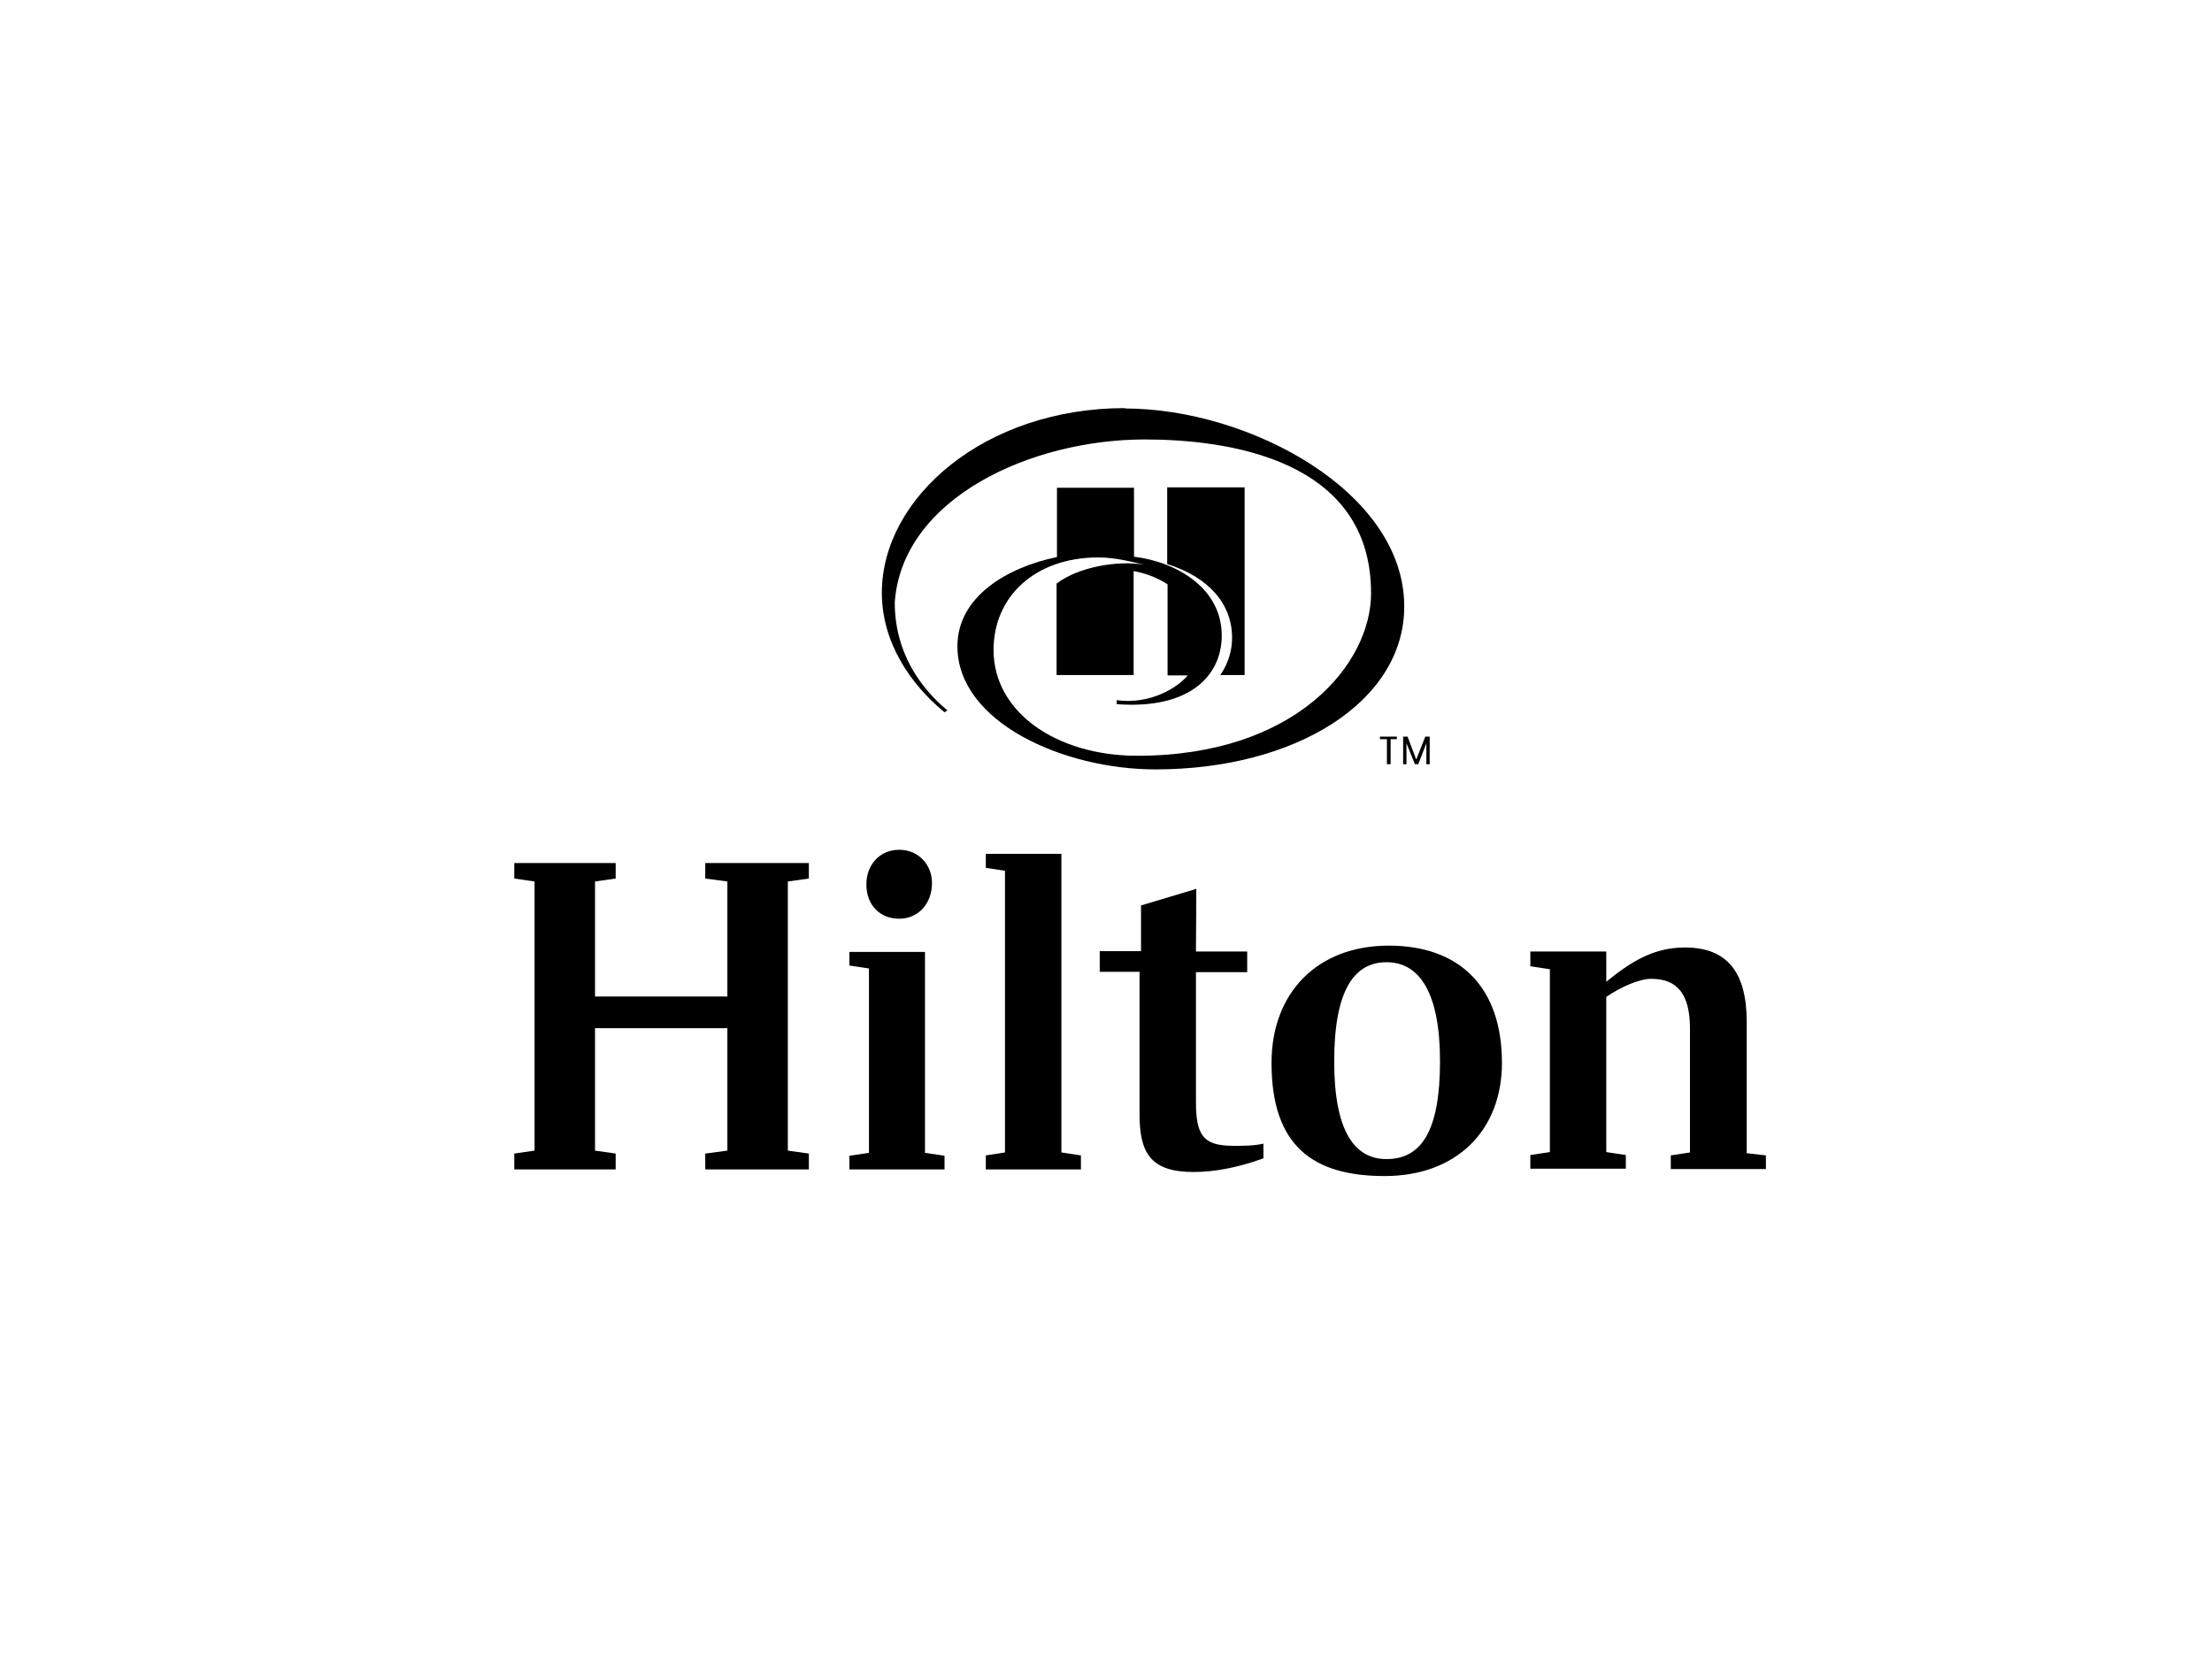
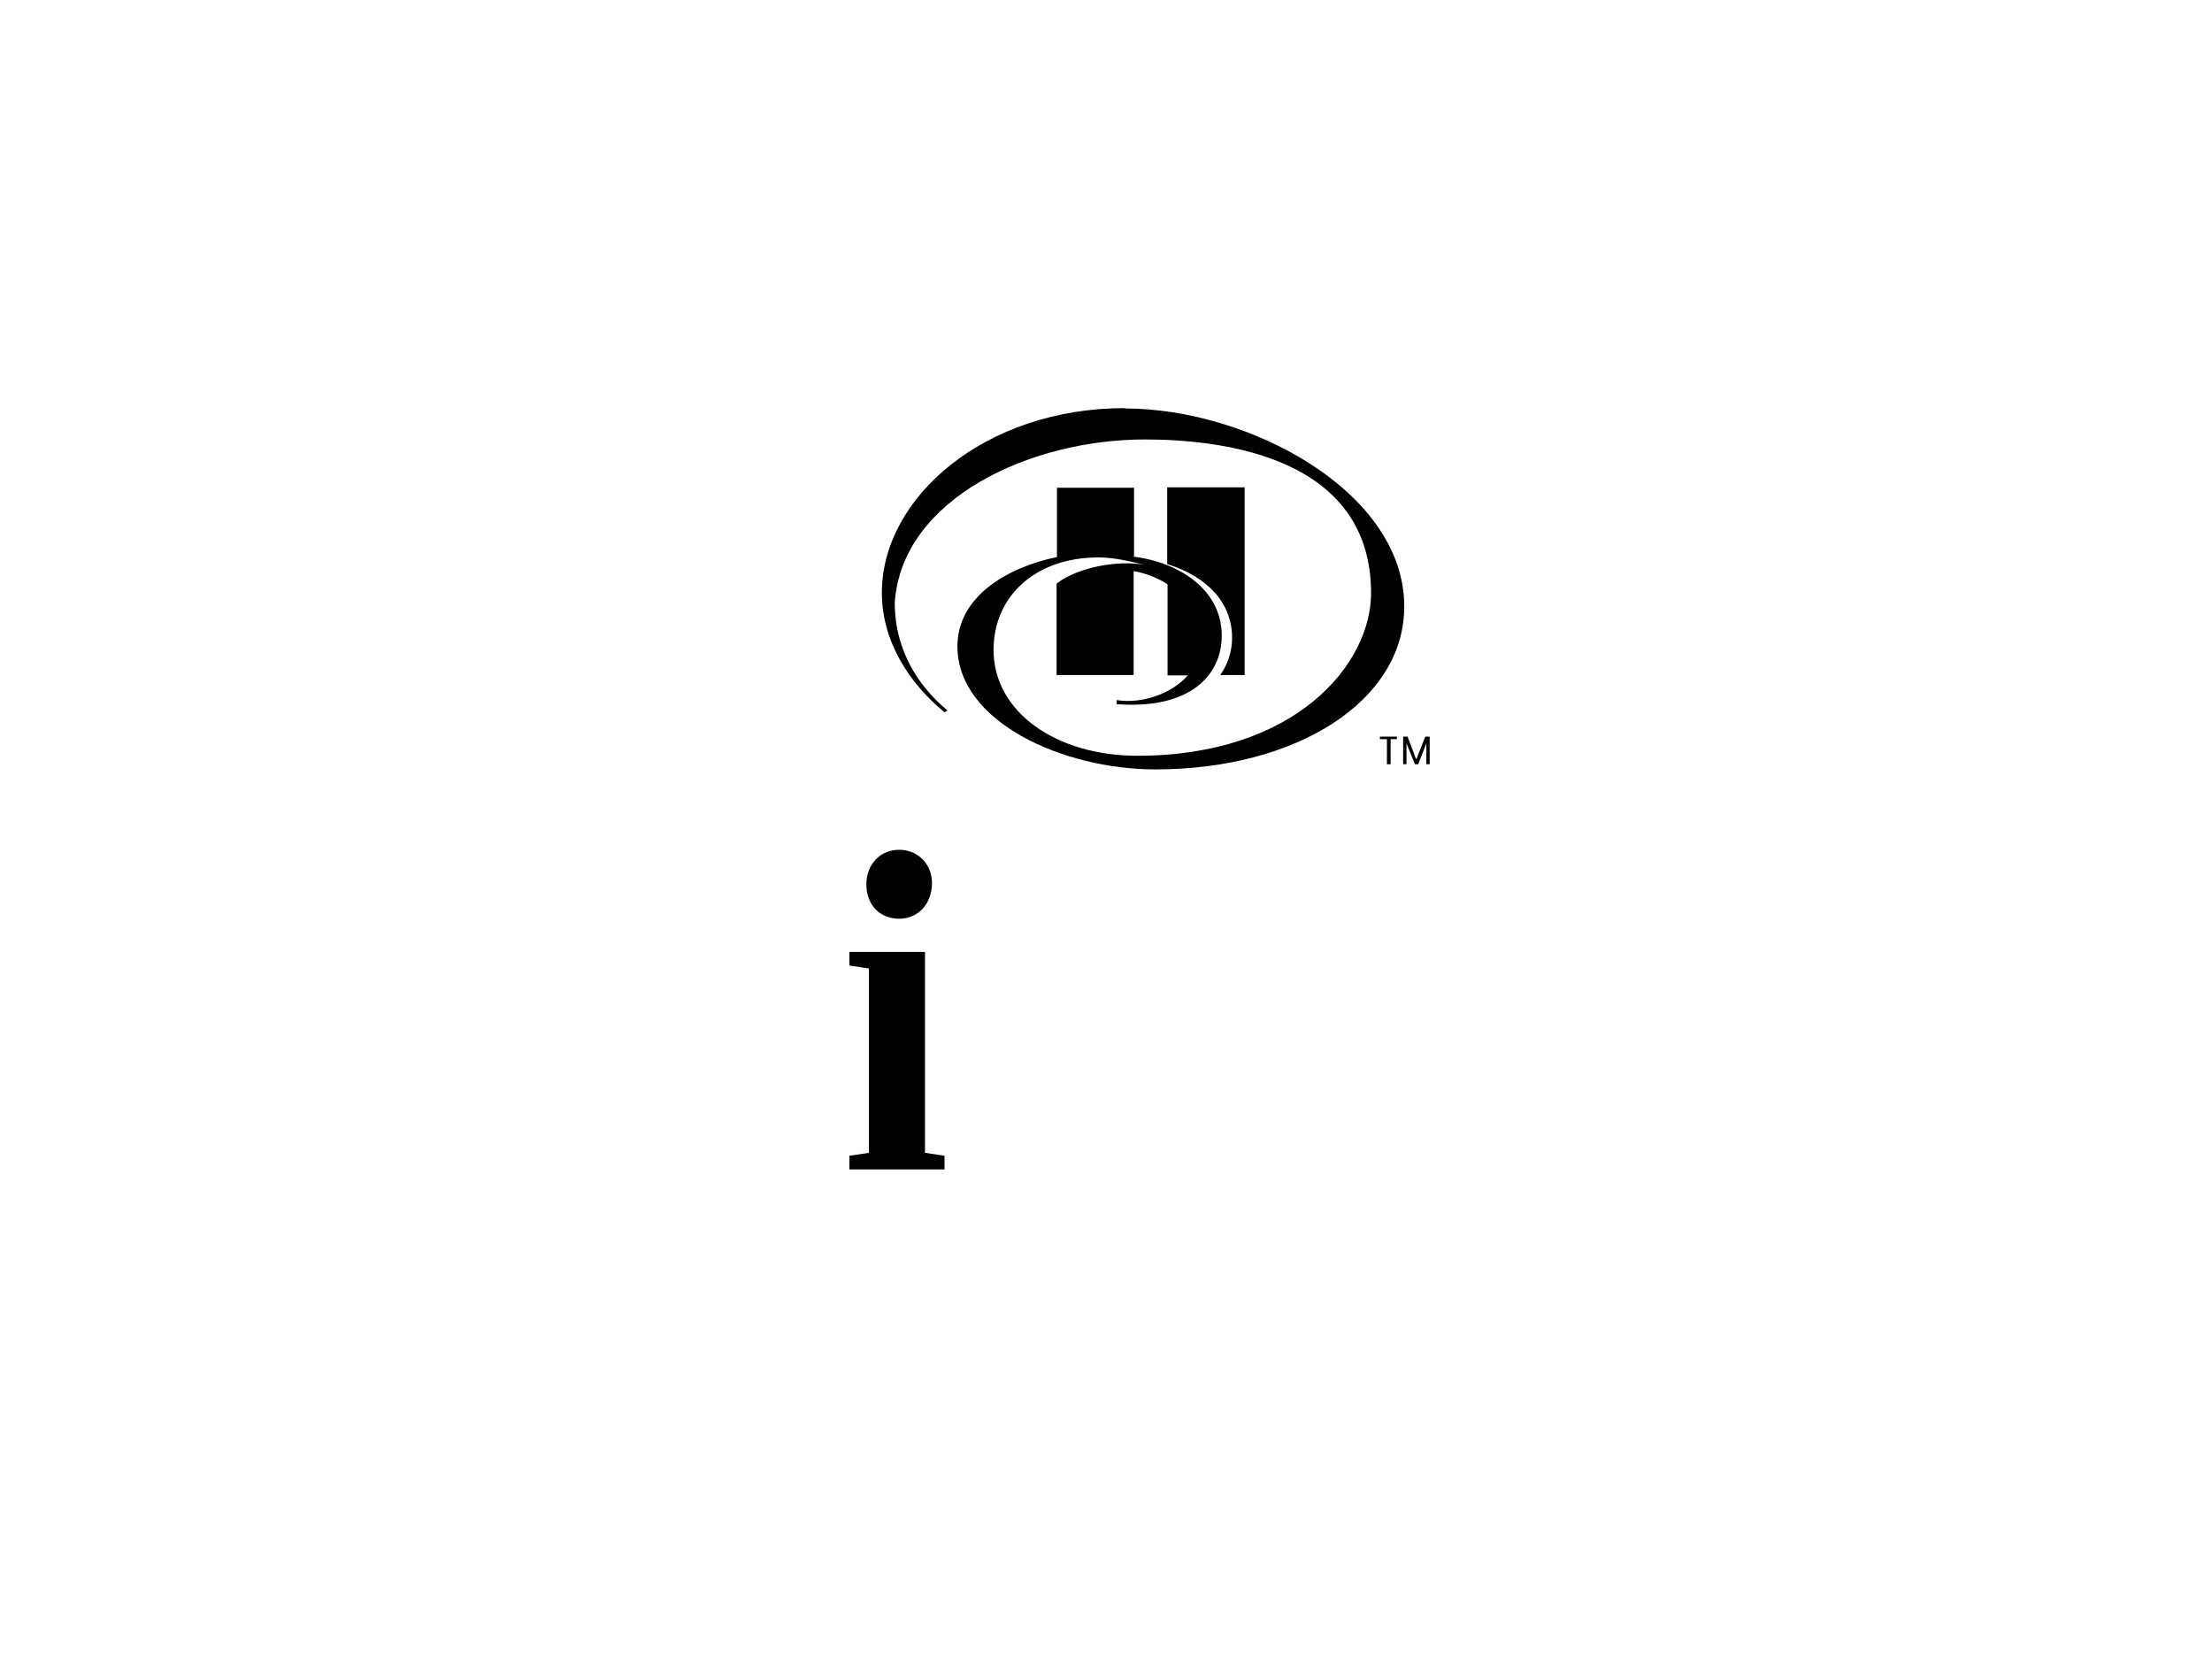
<svg xmlns="http://www.w3.org/2000/svg" id="Layer_1" viewBox="0 0 60 45">
  <path d="M30.51,11.07c-3.79,0-6.59,2.42-6.59,5.01,0,1.33.76,2.47,1.7,3.24l.08-.05c-.75-.62-1.43-1.59-1.43-2.93.2-2.83,3.7-4.42,6.78-4.42,2.2,0,6.14.51,6.14,4.17,0,1.92-2.04,4.41-6.34,4.41-2.19,0-3.9-1.18-3.9-2.87,0-1.46,1.14-2.51,2.84-2.51.47,0,.91.12,1.25.2-.71-.13-1.8.06-2.38.51v2.48h2.09v-2.82c.39.07.71.22.92.36v2.47h.55c-.43.49-1.23.78-1.93.67v.11c2,.15,2.85-.79,2.85-1.86,0-1.26-1.18-1.99-2.38-2.14v-1.87h-2.09v1.88c-1.36.28-2.7,1.08-2.7,2.42,0,2.06,2.88,3.34,5.37,3.34,3.81,0,6.75-1.84,6.75-4.42,0-3.13-4.24-5.37-7.57-5.37ZM33.42,17.3c0-.91-.62-1.64-1.76-2v-2.08h2.1v5.09h-.66c.23-.33.32-.69.32-1.01Z" />
-   <path d="M21.37,23.91v7.3l.57.08v.43h-2.81v-.43l.6-.08v-3.32h-3.59v3.32l.56.08v.43h-2.75v-.43l.55-.08v-7.3l-.55-.08v-.42h2.75v.42l-.56.08v3.12h3.59v-3.12l-.6-.08v-.42h2.81v.42" />
  <path d="M25.28,23.95c0,.56-.37.97-.89.97s-.89-.37-.89-.93c0-.53.36-.94.89-.94.52,0,.89.4.89.9ZM25.09,31.27l.53.08v.37h-2.58v-.37l.53-.08v-5l-.53-.08v-.37h2.05v5.45Z" />
-   <path d="M26.74,31.34l.52-.08v-7.64l-.52-.08v-.38h2.05v8.1l.53.08v.38h-2.58" />
-   <path d="M32.44,25.81h1.39v.56h-1.39v3.51c0,.91.19,1.2,1.01,1.2.31,0,.57,0,.82-.06v.4c-.75.27-1.37.37-1.9.37-1.18,0-1.46-.54-1.46-1.57v-3.86h-1.08v-.56h1.12v-1.24l1.5-.45" />
-   <path d="M39.06,28.79c0-1.87-.56-2.69-1.45-2.69s-1.42.78-1.42,2.69.56,2.65,1.42,2.65c.93,0,1.45-.74,1.45-2.65ZM40.74,28.83c0,1.84-1.24,3.07-3.18,3.07s-3.07-.81-3.07-3.07c0-1.9,1.24-3.18,3.18-3.18s3.07,1.14,3.07,3.18Z" />
-   <path d="M47.9,31.34v.37h-2.58v-.37l.52-.08v-3.36c0-.93-.34-1.35-1.05-1.35-.33,0-.84.23-1.22.49v4.21l.53.08v.37h-2.59v-.37l.53-.08v-4.96l-.53-.08v-.4h2.06v.82c.64-.52,1.26-.93,2.13-.93,1.16,0,1.68.68,1.68,2.03v3.55" />
  <path d="M37.62,20.05h-.19v-.07h.46v.07h-.17v.68h-.1M38.42,20.59l.24-.61h.12v.75h-.09v-.57l-.22.57h-.09l-.23-.57v.57h-.09v-.75h.12l.23.61Z" />
</svg>